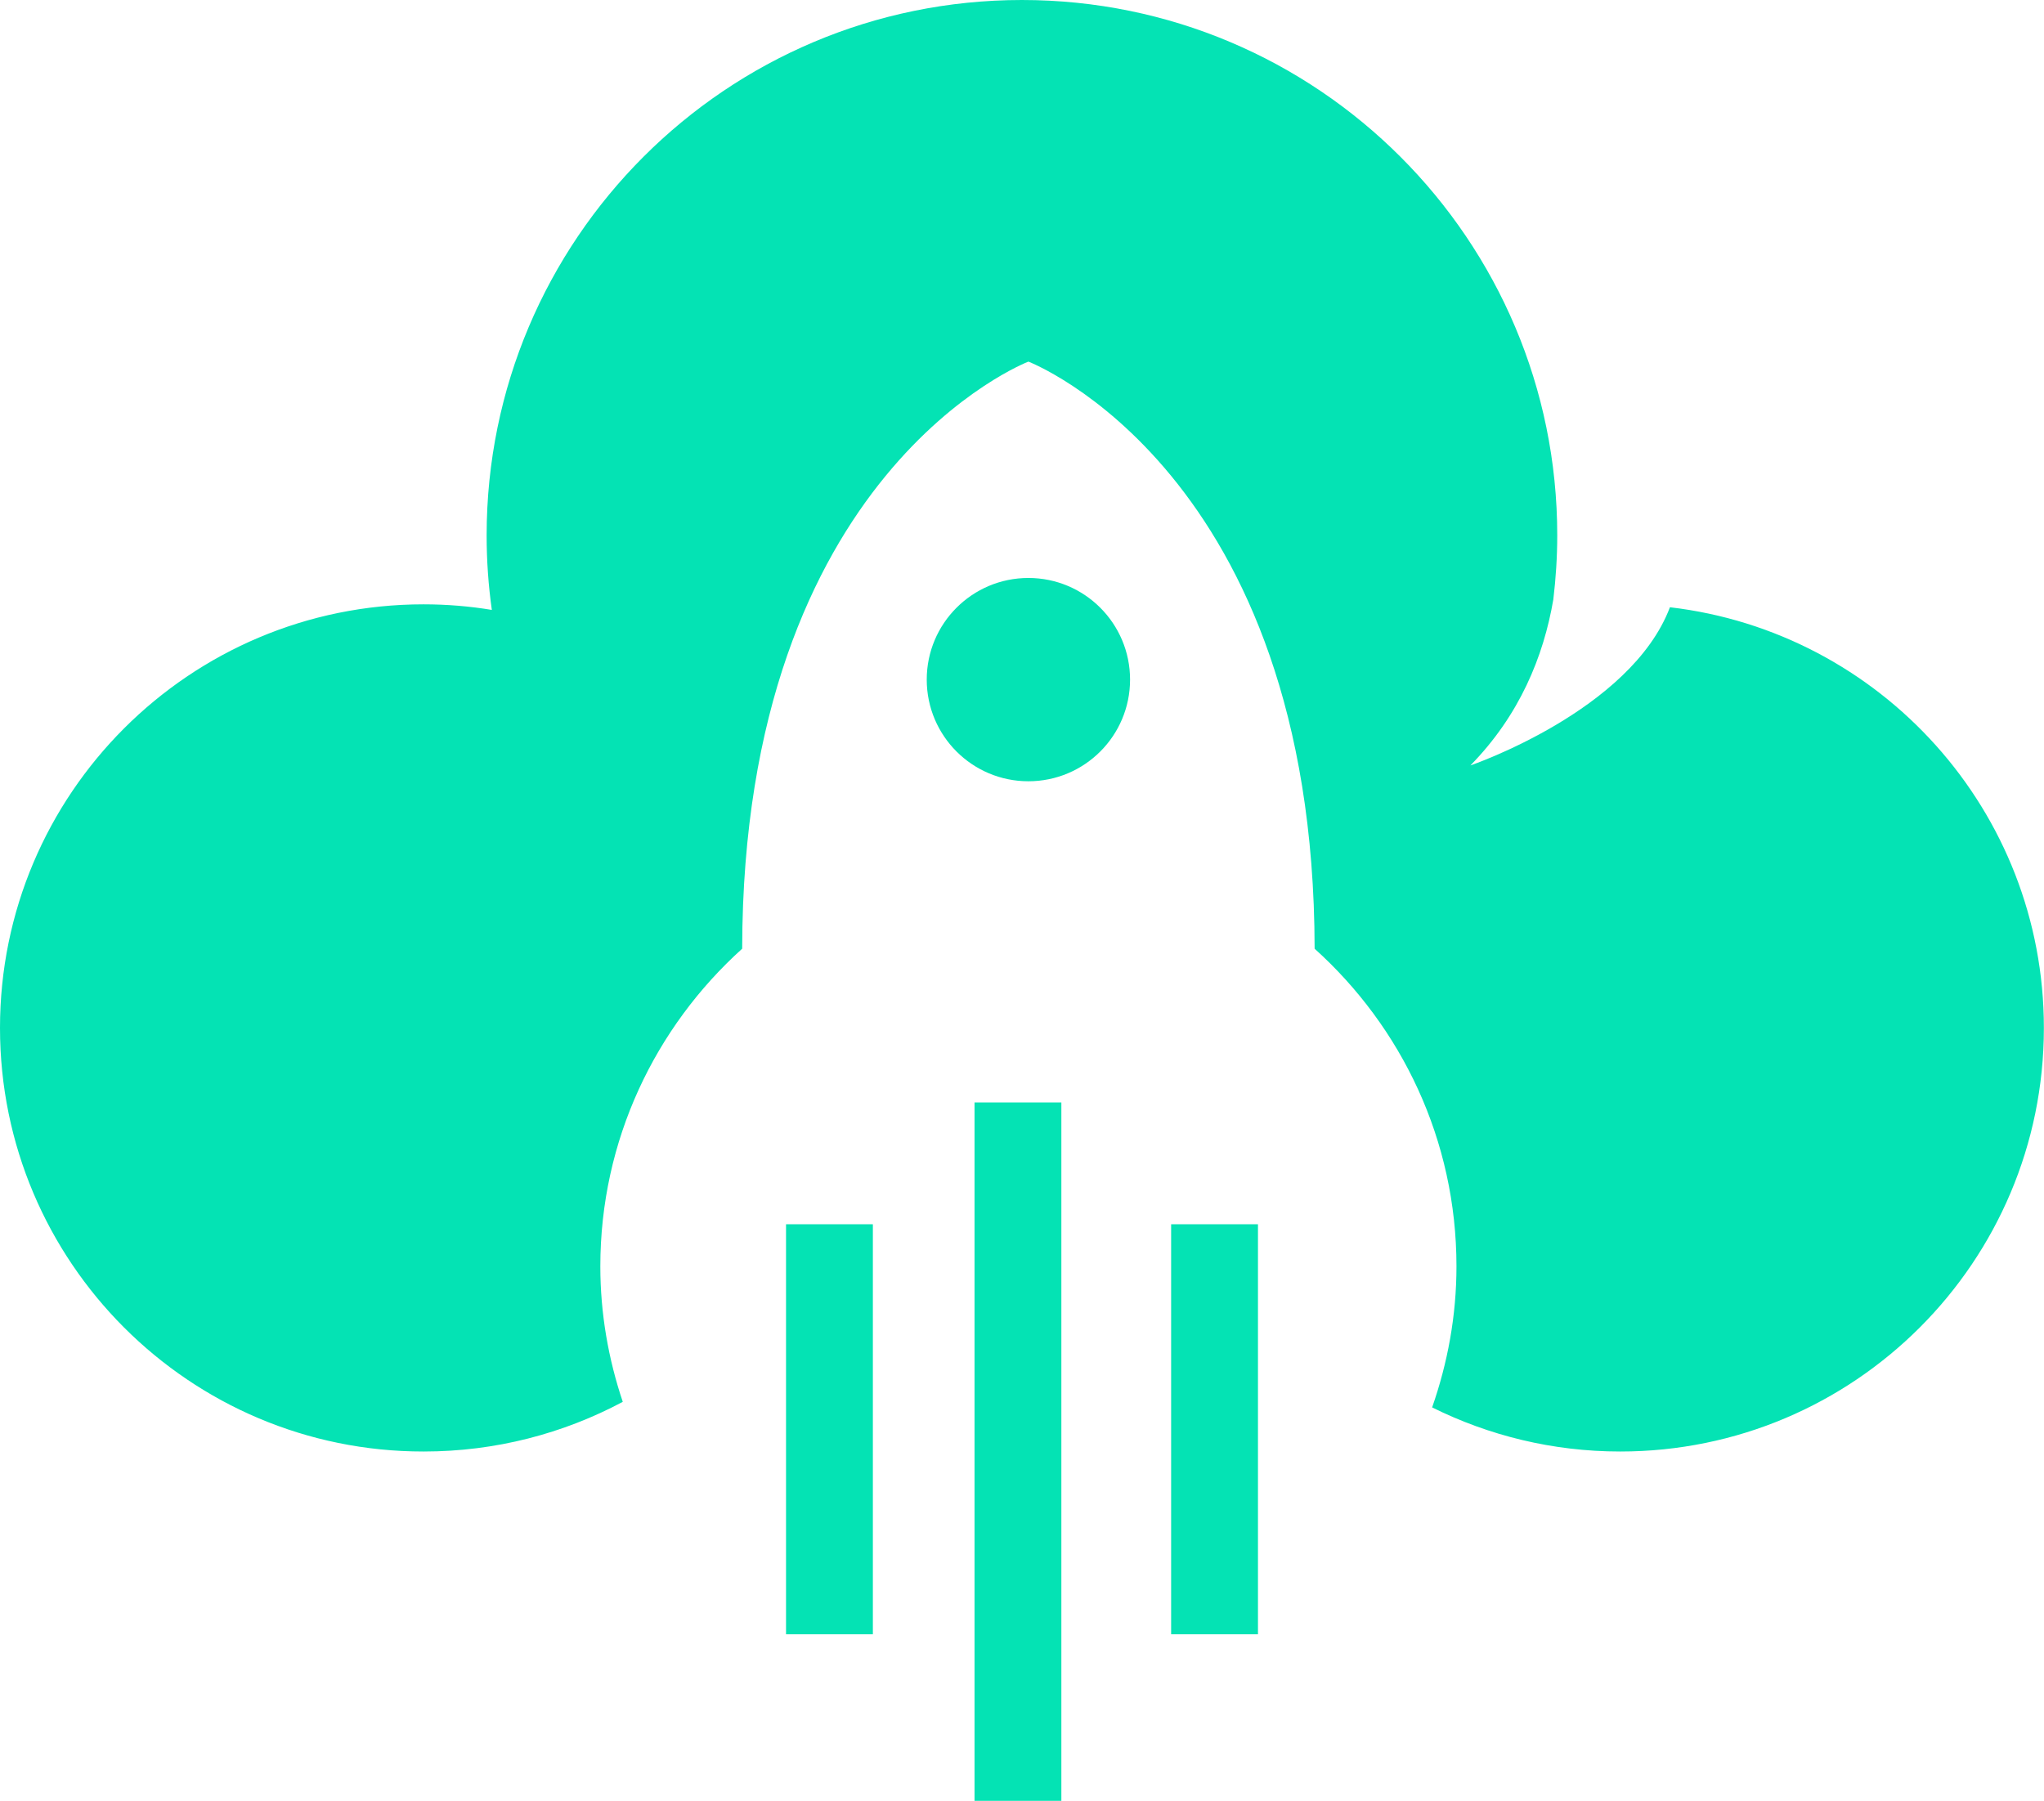
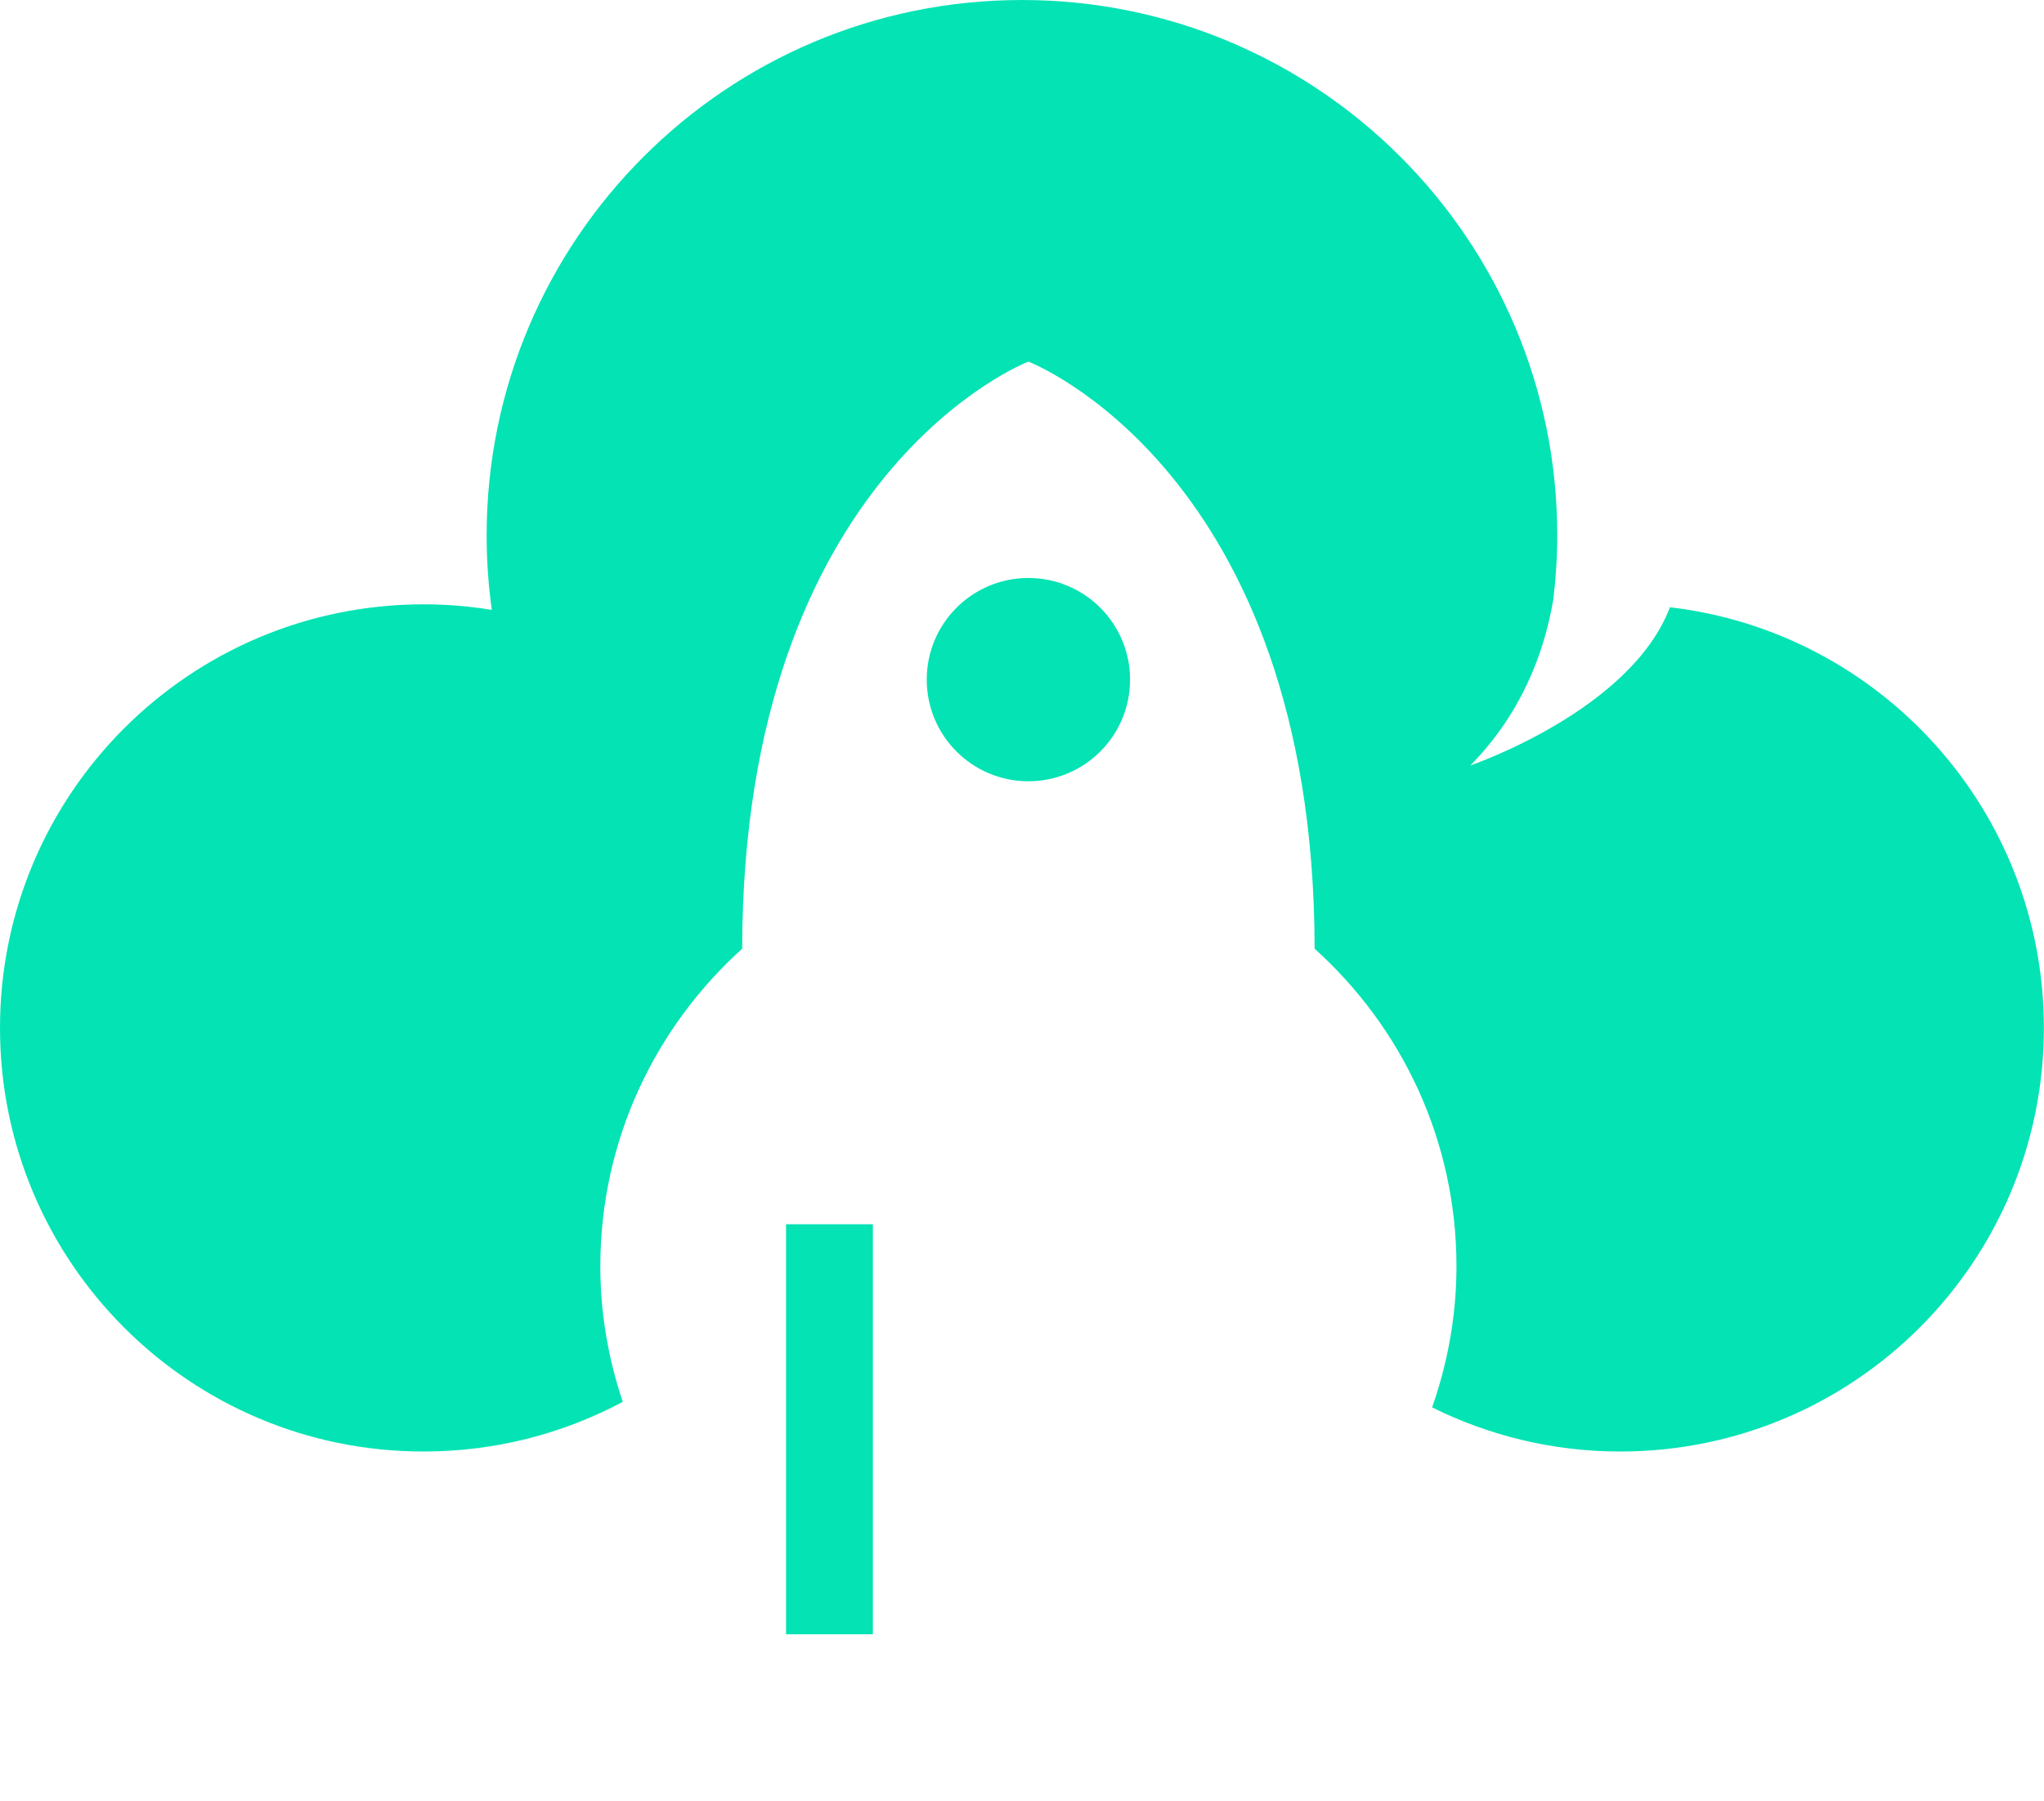
<svg xmlns="http://www.w3.org/2000/svg" id="Layer_2" data-name="Layer 2" width="161.25" height="142.08" viewBox="0 0 161.25 142.08">
  <defs>
    <style> .cls-1 { fill: #04e3b4; } </style>
  </defs>
  <g id="Layer_1-2" data-name="Layer 1">
    <g>
      <path class="cls-1" d="m81.13,45.6c4.43,0,8.02,3.59,8.02,8.02s-3.59,8.02-8.02,8.02c-4.43,0-8.02-3.59-8.02-8.02s3.59-8.02,8.02-8.02Z" />
-       <rect class="cls-1" x="92.39" y="96.59" width="6.85" height="32.35" />
      <rect class="cls-1" x="62.01" y="96.59" width="6.85" height="32.35" />
-       <rect class="cls-1" x="76.88" y="86.98" width="6.85" height="55.1" />
      <path class="cls-1" d="m33.42,47.68c1.83,0,3.63.15,5.38.44-.27-1.92-.41-3.89-.41-5.89C38.4,18.91,57.3,0,80.62,0s42.23,18.91,42.23,42.23c0,1.72-.11,3.41-.31,5.07-.77,4.5-2.66,9.13-6.54,13.09,0,0,12.65-4.31,15.74-12.48,16.61,1.94,29.5,16.06,29.5,33.19,0,18.46-14.96,33.42-33.42,33.42-5.33,0-10.37-1.26-14.84-3.48,1.22-3.49,1.92-7.22,1.92-11.13,0-9.96-4.33-18.88-11.19-25.06-.05-37.69-22.58-46.32-22.58-46.32,0,0-22.53,8.63-22.58,46.32-6.85,6.18-11.19,15.1-11.19,25.06,0,3.74.64,7.33,1.77,10.69-4.68,2.5-10.03,3.92-15.71,3.92C14.96,114.53,0,99.56,0,81.1s14.96-33.42,33.42-33.42Z" />
    </g>
  </g>
</svg>